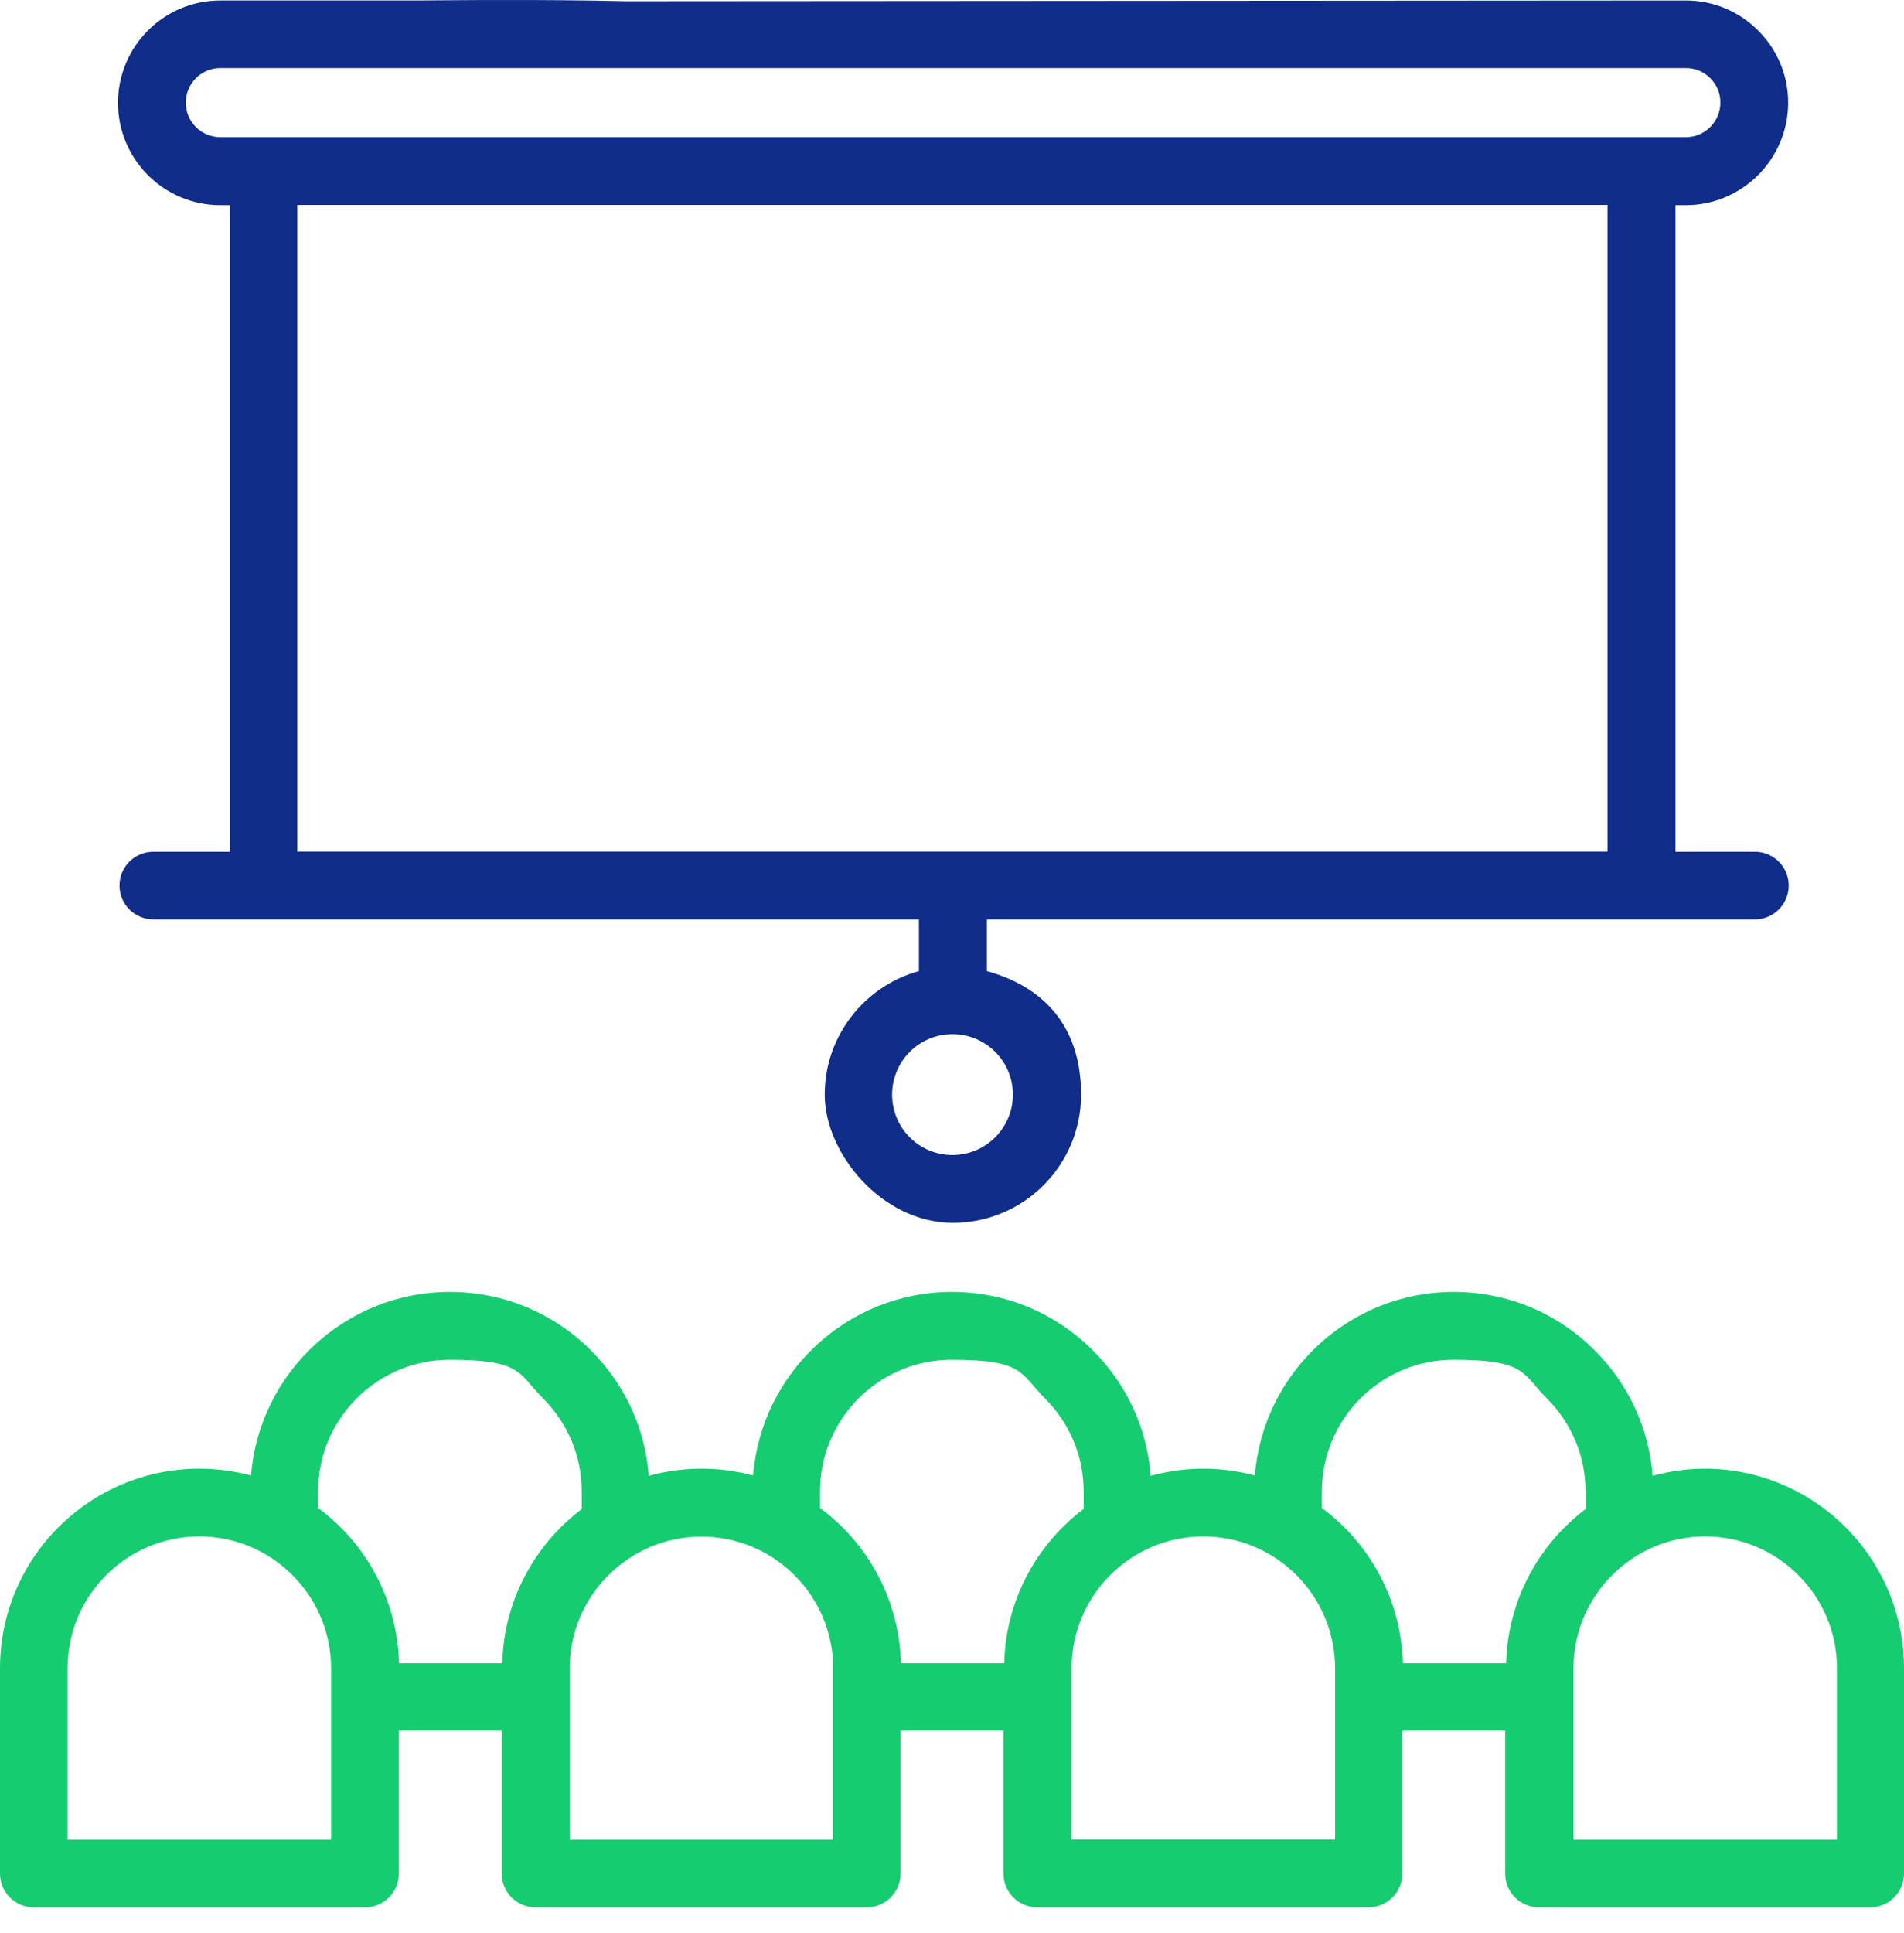
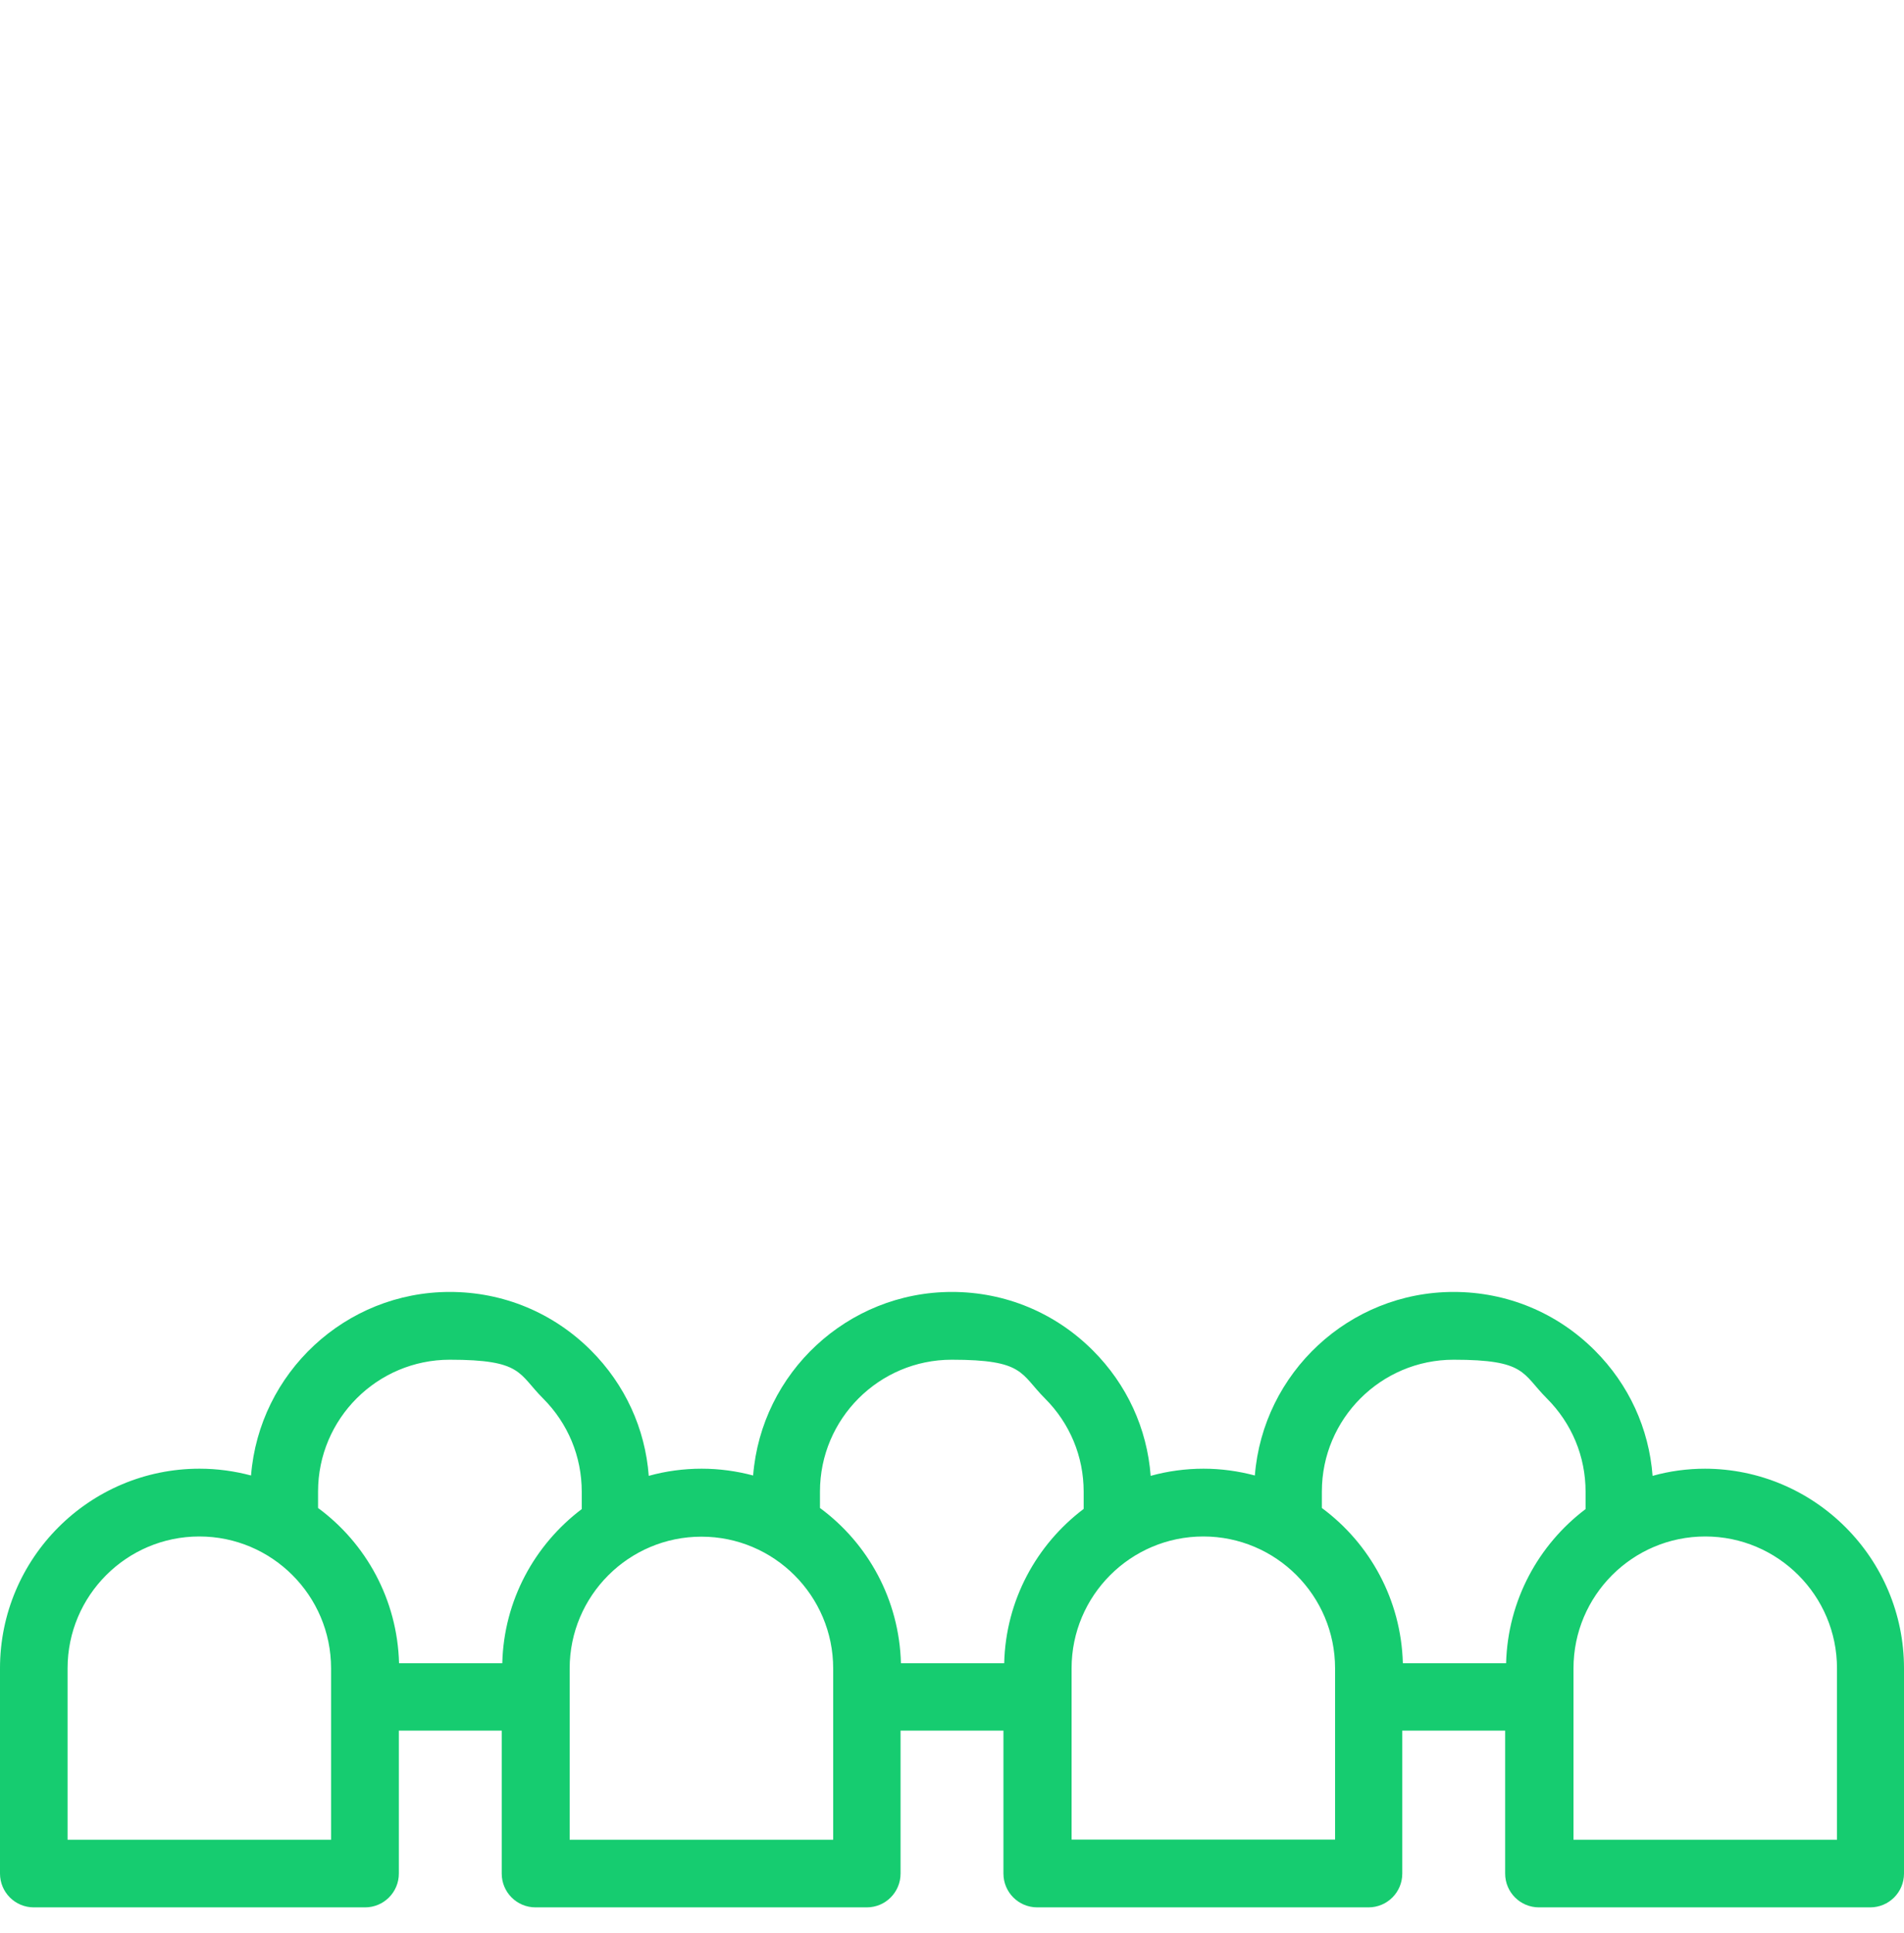
<svg xmlns="http://www.w3.org/2000/svg" width="67" height="68" viewBox="0 0 67 68" fill="none">
-   <path d="M10.462 7.21H56.566V29.953H10.462V7.21ZM35.643 38.502C35.643 39.671 34.693 40.627 33.518 40.627C32.342 40.627 31.392 39.677 31.392 38.502C31.392 37.326 32.342 36.376 33.518 36.376C34.693 36.376 35.643 37.326 35.643 38.502ZM61.754 32.338C62.411 32.338 62.943 31.806 62.943 31.149C62.943 30.491 62.411 29.96 61.754 29.96H58.957V7.217H59.323C61.289 7.217 62.903 5.616 62.923 3.656C62.936 2.687 62.564 1.777 61.88 1.086C61.196 0.395 60.292 0.017 59.323 0.017L22 0.043C21.342 0.043 21.781 0.548 21.781 1.206C21.781 1.863 22.312 2.394 22.97 2.394H59.323C59.648 2.394 59.96 2.521 60.186 2.753C60.419 2.986 60.545 3.298 60.538 3.623C60.532 4.287 59.987 4.825 59.323 4.825H7.752C7.082 4.825 6.537 4.281 6.537 3.61C6.537 2.939 7.082 2.394 7.752 2.394H26.5C27.158 2.394 26.5 1.174 26.5 0.517C26.5 -0.141 15.325 0.017 14.667 0.017H7.752C5.766 0.017 4.152 1.631 4.152 3.617C4.152 5.603 5.766 7.217 7.752 7.217H8.091V29.96H5.394C4.737 29.96 4.205 30.491 4.205 31.149C4.205 31.806 4.737 32.338 5.394 32.338H32.335V34.157C30.429 34.682 29.021 36.429 29.021 38.502C29.021 40.574 31.04 43.012 33.531 43.012C36.022 43.012 38.041 40.992 38.041 38.502C38.041 36.011 36.633 34.682 34.726 34.157V32.338H61.767H61.754Z" fill="#0F2D89" />
  <path d="M64.649 64.712H55.37V58.681C55.37 56.124 57.449 54.044 60.006 54.044C62.563 54.044 64.642 56.124 64.642 58.681V64.712H64.649ZM37.708 64.712V58.681C37.708 56.124 39.787 54.044 42.344 54.044C44.901 54.044 46.98 56.124 46.98 58.681V59.684V64.705H37.701L37.708 64.712ZM29.325 64.712H20.046V59.69V58.687C20.046 56.13 22.125 54.051 24.683 54.051C27.24 54.051 29.319 56.13 29.319 58.687V64.719L29.325 64.712ZM11.657 64.712H2.378V58.681C2.378 56.124 4.457 54.044 7.014 54.044C9.571 54.044 11.65 56.124 11.65 58.681V64.712H11.657ZM11.192 52.464C11.192 49.906 13.271 47.827 15.828 47.827C18.386 47.827 18.233 48.312 19.11 49.189C19.986 50.066 20.471 51.228 20.471 52.47V53.081C18.817 54.33 17.728 56.29 17.675 58.502H14.042C13.982 56.263 12.879 54.284 11.192 53.042V52.47V52.464ZM28.854 52.464C28.854 49.906 30.933 47.827 33.49 47.827C36.047 47.827 35.895 48.312 36.771 49.189C37.648 50.066 38.133 51.228 38.133 52.47V53.075C36.479 54.324 35.39 56.283 35.337 58.502H31.703C31.643 56.263 30.541 54.284 28.854 53.042V52.47V52.464ZM46.515 52.464C46.515 49.906 48.594 47.827 51.152 47.827C53.709 47.827 53.556 48.312 54.433 49.189C55.31 50.066 55.795 51.228 55.795 52.47V53.081C54.141 54.33 53.058 56.29 52.998 58.502H49.365C49.305 56.263 48.196 54.284 46.515 53.042V52.47V52.464ZM60.012 51.66C59.368 51.66 58.744 51.746 58.153 51.912C58.026 50.245 57.316 48.698 56.12 47.502C54.792 46.173 53.031 45.443 51.152 45.443C47.472 45.443 44.443 48.292 44.157 51.899C43.58 51.746 42.975 51.66 42.351 51.66C41.726 51.66 41.082 51.746 40.491 51.912C40.365 50.245 39.654 48.698 38.458 47.502C37.13 46.173 35.37 45.443 33.497 45.443C29.817 45.443 26.788 48.292 26.502 51.899C25.925 51.746 25.32 51.66 24.689 51.66C24.058 51.66 23.42 51.746 22.829 51.912C22.703 50.245 21.992 48.698 20.797 47.502C19.468 46.173 17.708 45.443 15.828 45.443C12.149 45.443 9.12 48.292 8.834 51.899C8.256 51.746 7.652 51.66 7.021 51.66C3.148 51.66 0 54.808 0 58.681V65.901C0 66.558 0.531 67.09 1.189 67.09H12.846C13.504 67.09 14.035 66.558 14.035 65.901V60.873H17.655V65.901C17.655 66.558 18.186 67.09 18.844 67.09H30.501C31.159 67.09 31.69 66.558 31.69 65.901V60.873H35.31V65.901C35.31 66.558 35.841 67.09 36.499 67.09H48.156C48.814 67.09 49.345 66.558 49.345 65.901V60.873H52.965V65.901C52.965 66.558 53.496 67.09 54.154 67.09H65.811C66.469 67.09 67 66.558 67 65.901V58.681C67 54.808 63.852 51.66 59.979 51.66H60.012Z" fill="#16CC70" />
</svg>